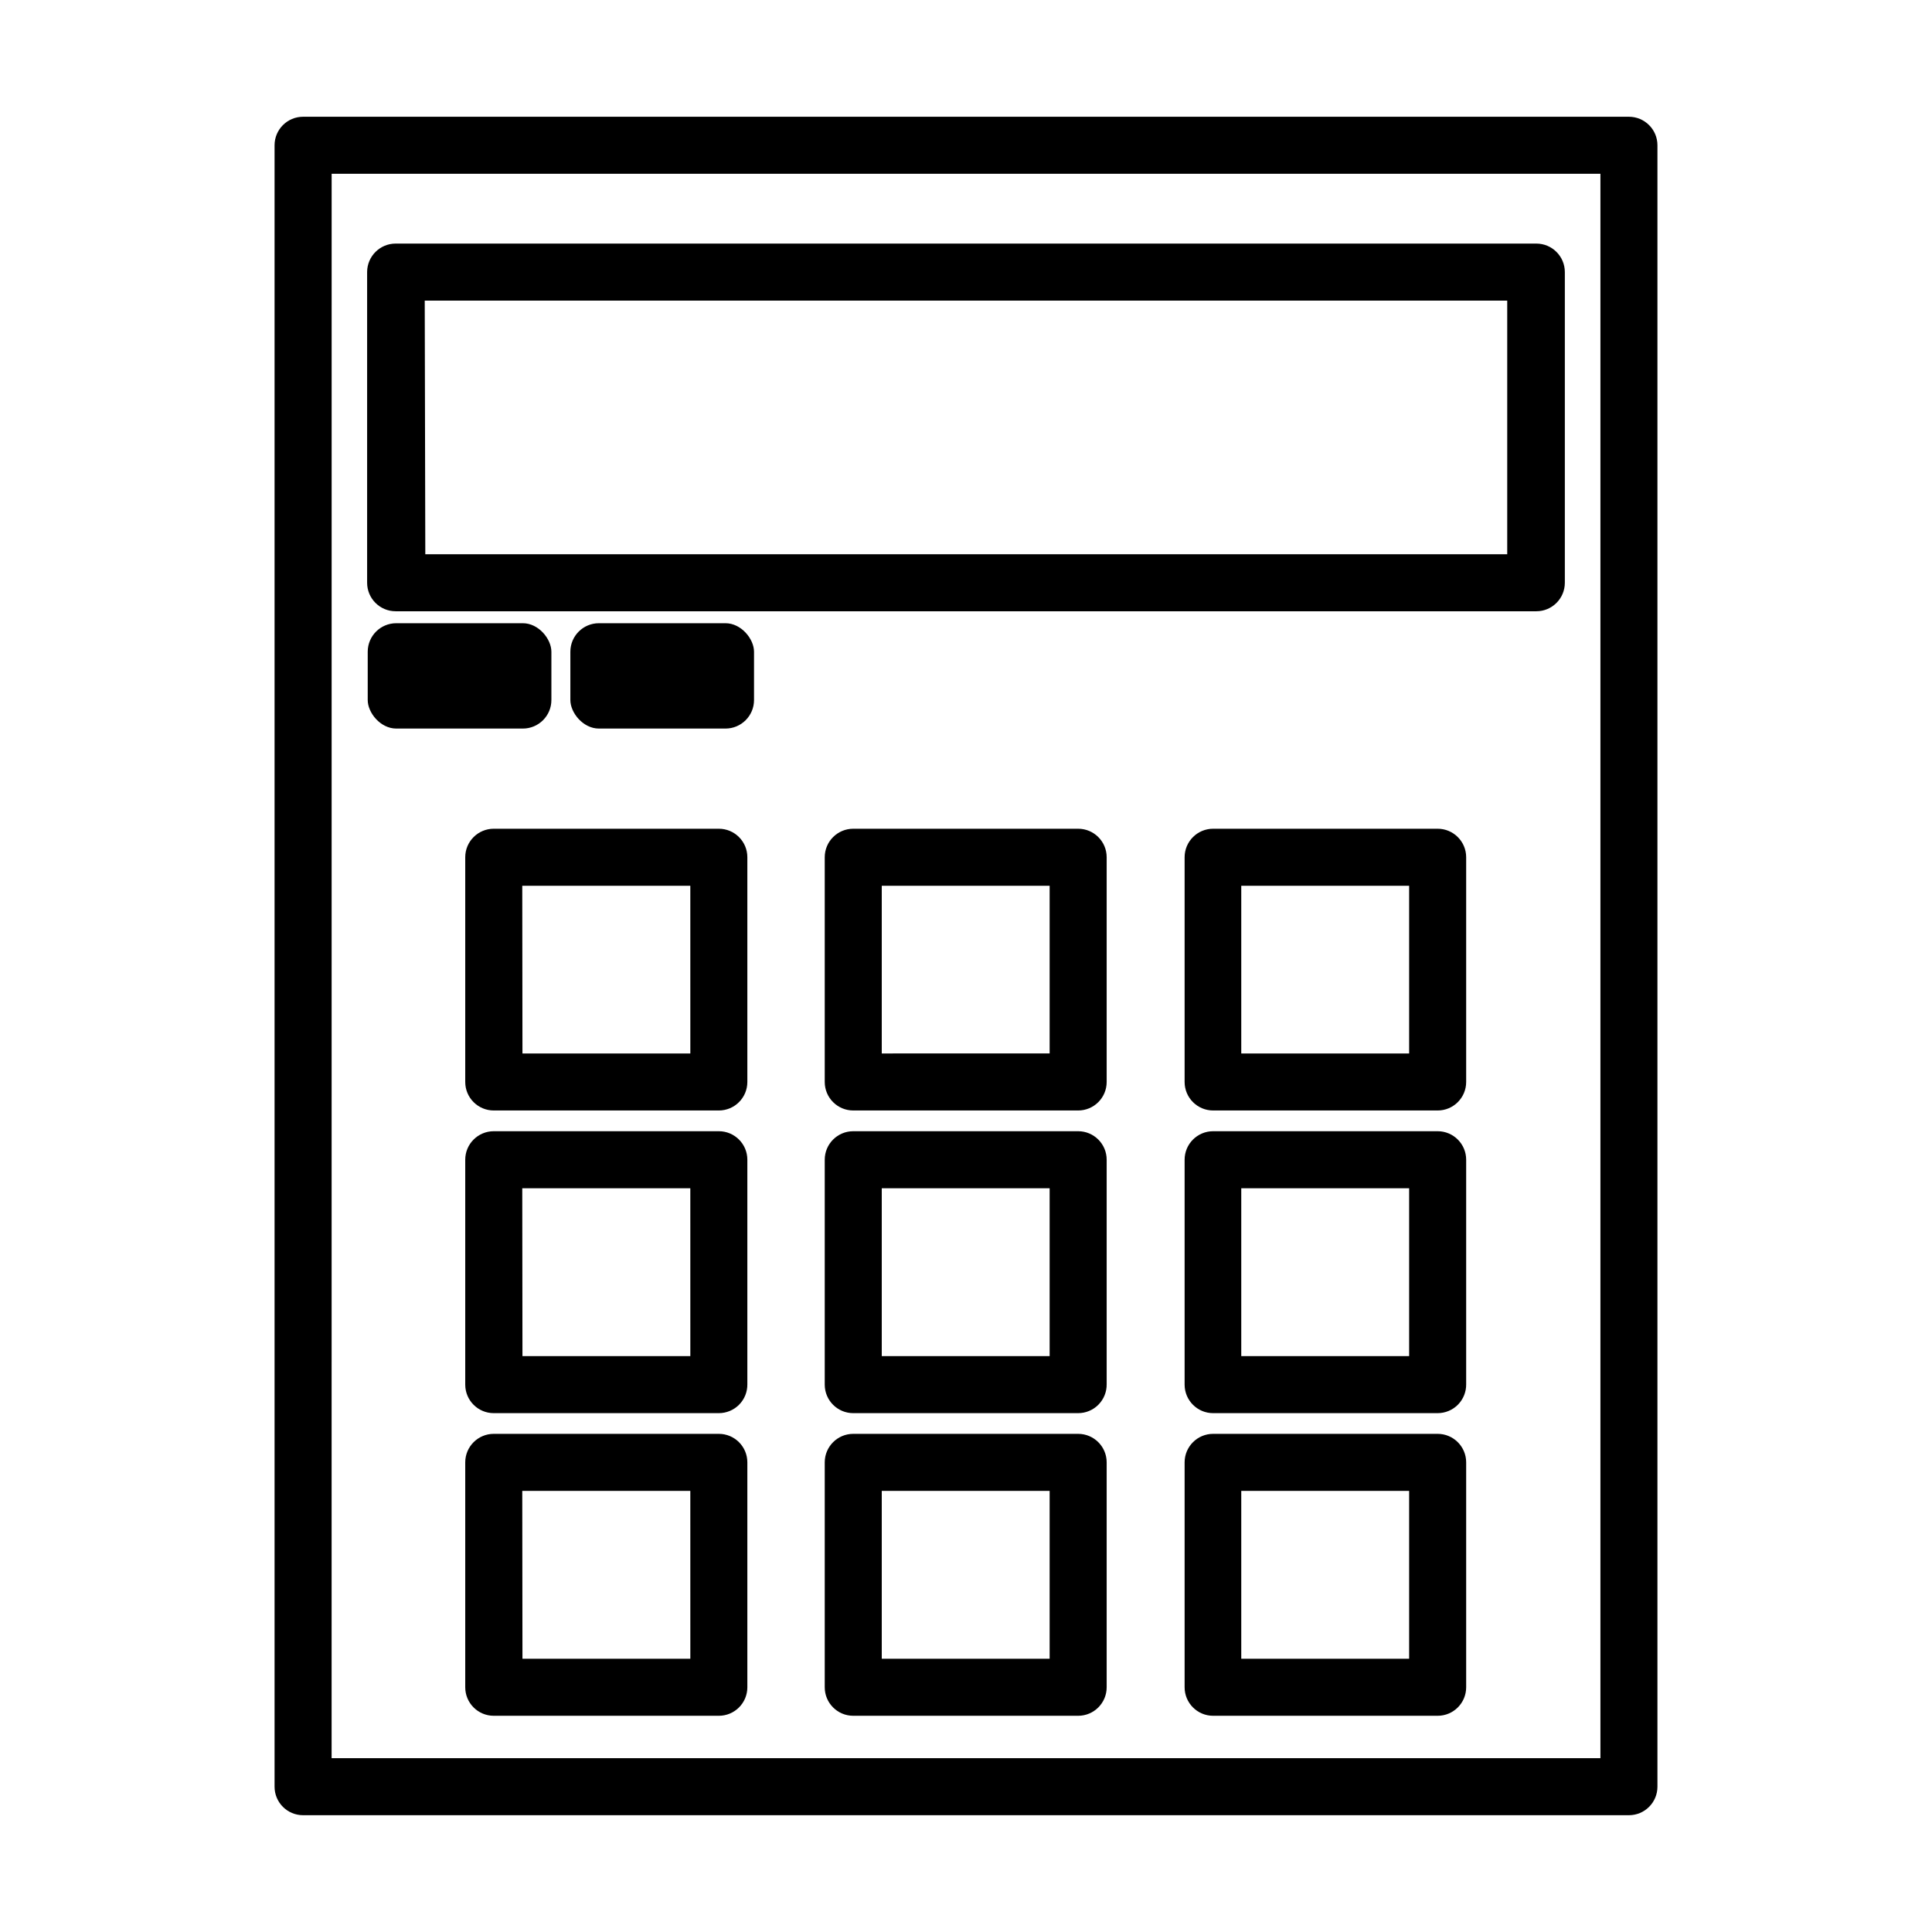
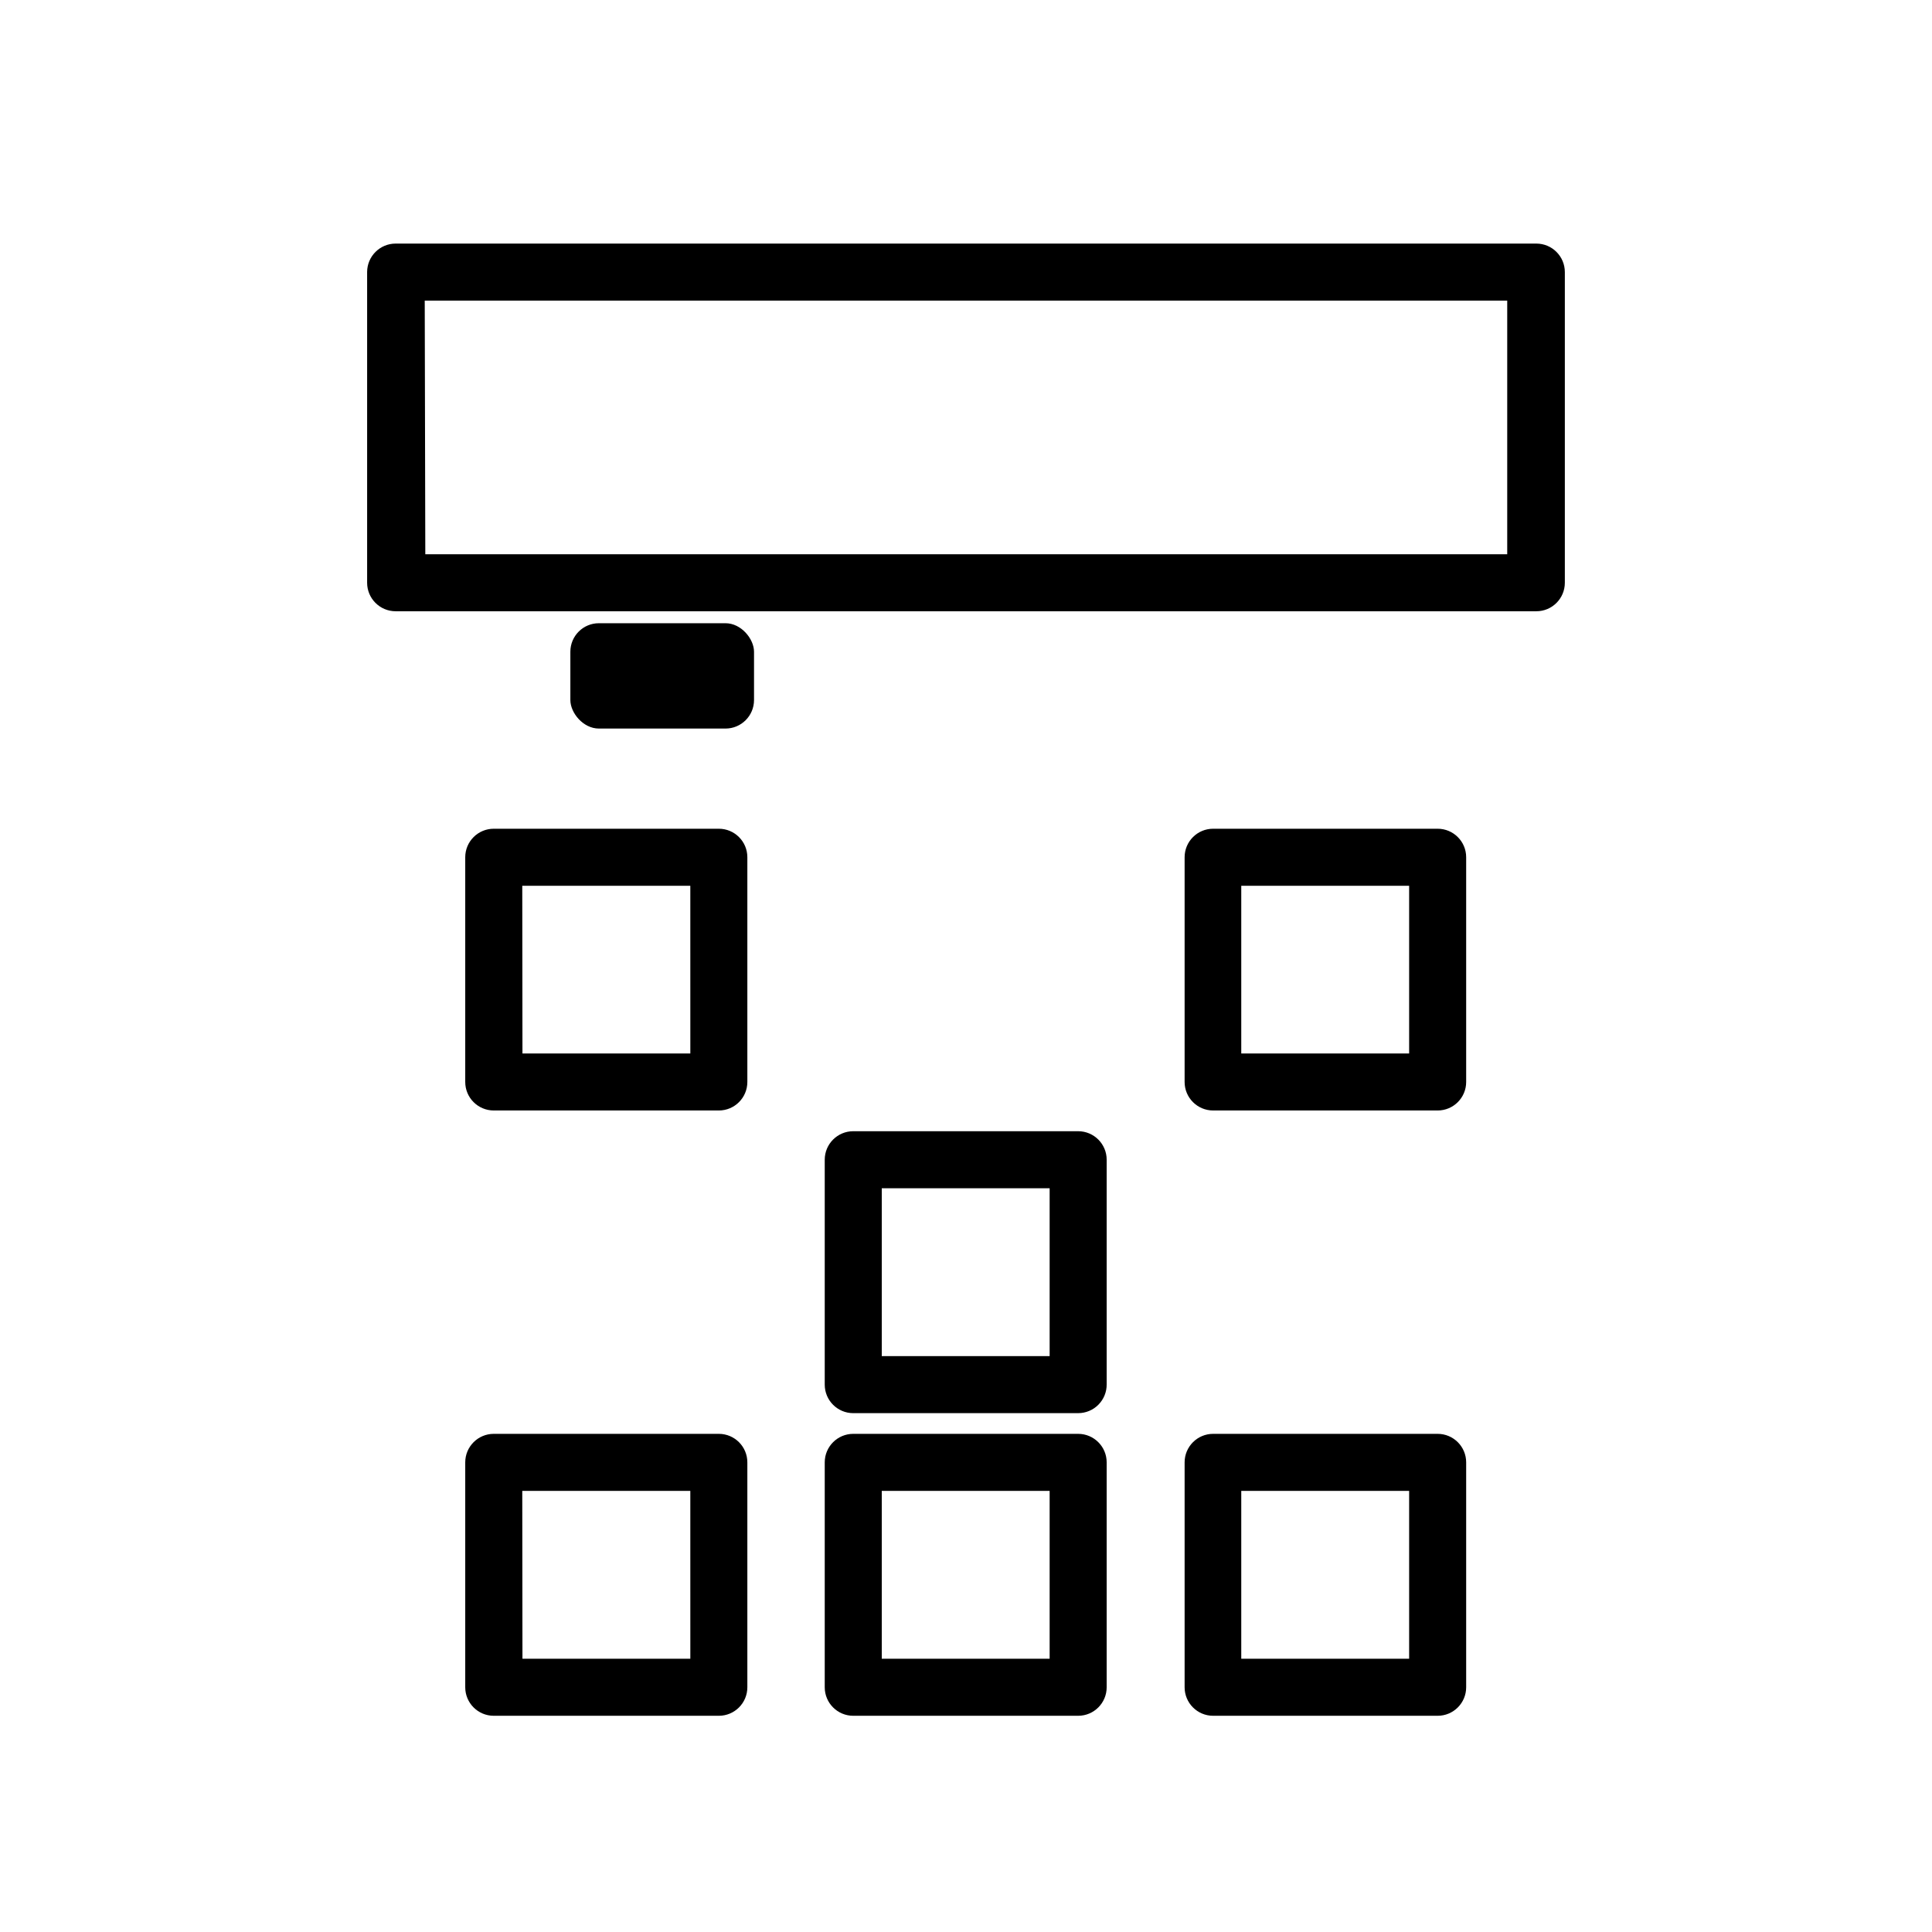
<svg xmlns="http://www.w3.org/2000/svg" fill="#000000" width="800px" height="800px" version="1.1" viewBox="144 144 512 512">
  <g>
-     <path d="m575.68 625.05h-351.36c-4.176 0-7.559-3.383-7.559-7.559v-434.99c0-4.172 3.383-7.559 7.559-7.559h351.36c4.176 0 7.559 3.387 7.559 7.559v434.99c0 4.176-3.383 7.559-7.559 7.559zm-343.8-15.113h336.25v-419.88h-336.24z" />
    <path d="m551.14 305.99h-302.29c-4.172 0-7.559-3.383-7.559-7.559v-82.371c0.031-4.156 3.406-7.508 7.559-7.508h302.29c4.176 0 7.559 3.383 7.559 7.559v82.32c0 4.176-3.383 7.559-7.559 7.559zm-294.43-15.113h286.72v-67.211h-286.87z" />
    <path d="m524.99 598.7h-59.5c-4.172 0-7.555-3.383-7.555-7.555v-59.602c0-4.172 3.383-7.559 7.555-7.559h59.5c4.176 0 7.559 3.387 7.559 7.559v59.602c0 4.172-3.383 7.555-7.559 7.555zm-52.043-15.113h44.488v-44.484h-44.488z" />
    <path d="m429.72 598.7h-59.602c-4.172 0-7.555-3.383-7.555-7.555v-59.602c0-4.172 3.383-7.559 7.555-7.559h59.602c4.176 0 7.559 3.387 7.559 7.559v59.602c0 4.172-3.383 7.555-7.559 7.555zm-52.043-15.113h44.488v-44.484h-44.488z" />
    <path d="m334.5 598.7h-59.652c-4.172 0-7.555-3.383-7.555-7.555v-59.602c0-4.172 3.383-7.559 7.555-7.559h59.652c4.172 0 7.555 3.387 7.555 7.559v59.602c0 4.172-3.383 7.555-7.555 7.555zm-52.043-15.113h44.488l-0.004-44.484h-44.535z" />
-     <path d="m524.99 518.5h-59.5c-4.172 0-7.555-3.387-7.555-7.559v-59.602c0-4.172 3.383-7.555 7.555-7.555h59.5c4.176 0 7.559 3.383 7.559 7.555v59.5c0.027 2.023-0.758 3.969-2.176 5.41-1.422 1.438-3.359 2.25-5.383 2.25zm-52.043-15.113h44.488v-44.488h-44.488z" />
    <path d="m429.72 518.5h-59.602c-4.172 0-7.555-3.387-7.555-7.559v-59.602c0-4.172 3.383-7.555 7.555-7.555h59.602c4.176 0 7.559 3.383 7.559 7.555v59.5c0.027 2.023-0.758 3.969-2.18 5.41-1.418 1.438-3.356 2.25-5.379 2.25zm-52.043-15.113 44.488-0.004v-44.484h-44.488z" />
-     <path d="m334.5 518.5h-59.652c-4.172 0-7.555-3.387-7.555-7.559v-59.602c0-4.172 3.383-7.555 7.555-7.555h59.652c4.172 0 7.555 3.383 7.555 7.555v59.5c0.027 2.023-0.754 3.969-2.176 5.41-1.422 1.438-3.359 2.25-5.379 2.25zm-52.043-15.113h44.488l-0.004-44.488h-44.535z" />
    <path d="m524.99 438.29h-59.5c-4.172 0-7.555-3.383-7.555-7.559v-59.551c0-4.172 3.383-7.555 7.555-7.555h59.5c4.176 0 7.559 3.383 7.559 7.555v59.551c0 4.176-3.383 7.559-7.559 7.559zm-52.043-15.113h44.488v-44.438h-44.488z" />
-     <path d="m429.72 438.29h-59.602c-4.172 0-7.555-3.383-7.555-7.559v-59.551c0-4.172 3.383-7.555 7.555-7.555h59.602c4.176 0 7.559 3.383 7.559 7.555v59.551c0 4.176-3.383 7.559-7.559 7.559zm-52.043-15.113 44.488-0.004v-44.434h-44.488z" />
    <path d="m334.5 438.29h-59.652c-4.172 0-7.555-3.383-7.555-7.559v-59.551c0-4.172 3.383-7.555 7.555-7.555h59.652c4.172 0 7.555 3.383 7.555 7.555v59.551c0 4.176-3.383 7.559-7.555 7.559zm-52.043-15.113h44.488l-0.004-44.438h-44.535z" />
-     <path d="m249.01 309.16h33.555c4.172 0 7.559 4.172 7.559 7.559v12.797c0 4.172-3.383 7.559-7.559 7.559h-33.555c-4.172 0-7.559-4.172-7.559-7.559v-12.797c0-4.172 3.383-7.559 7.559-7.559z" />
    <path d="m302.71 309.16h33.555c4.172 0 7.559 4.172 7.559 7.559v12.797c0 4.172-3.383 7.559-7.559 7.559h-33.555c-4.172 0-7.559-4.172-7.559-7.559v-12.797c0-4.172 3.383-7.559 7.559-7.559z" />
  </g>
</svg>